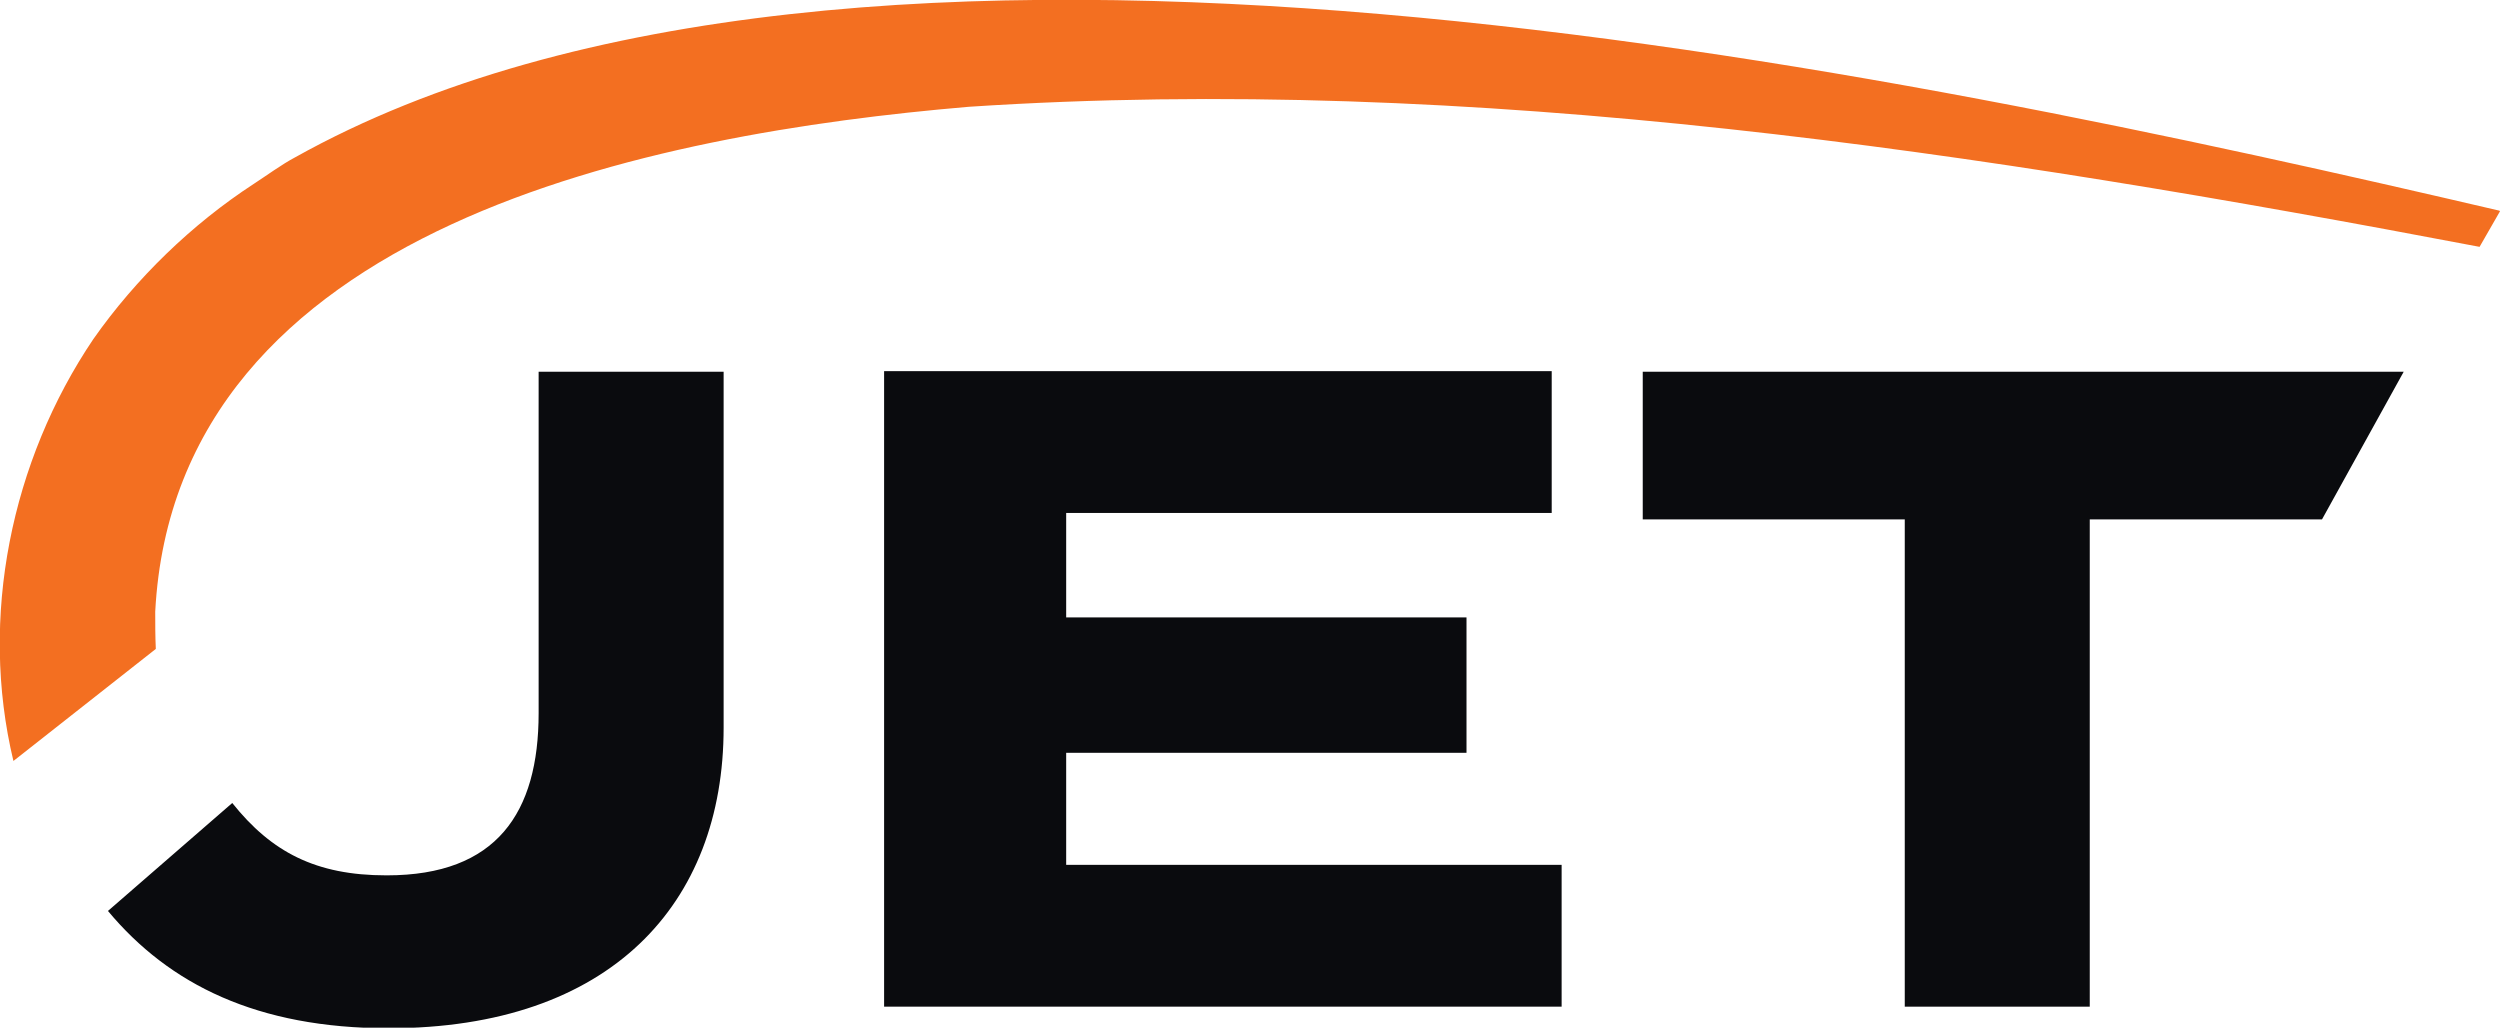
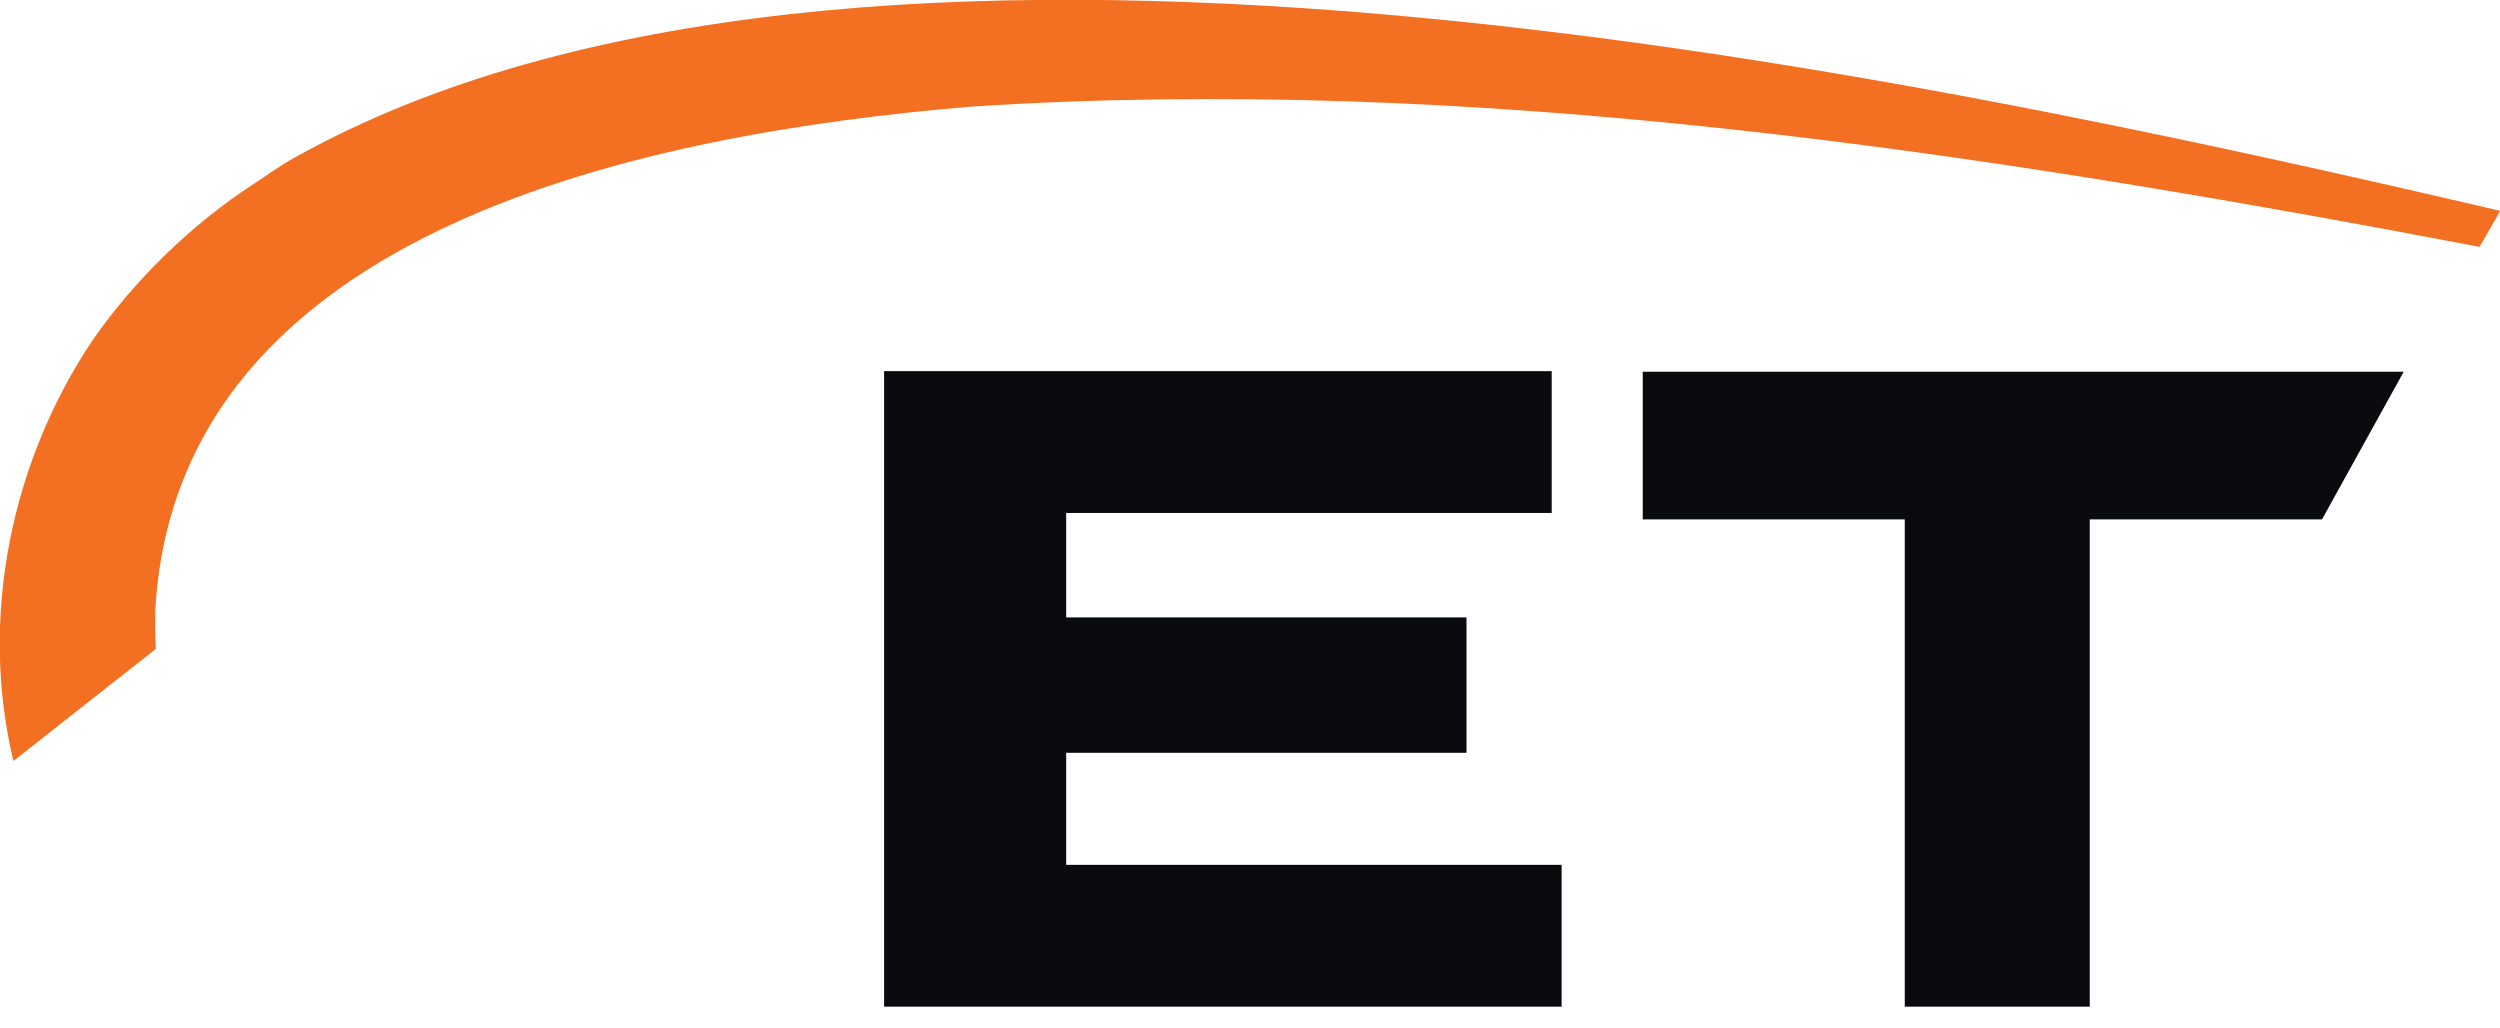
<svg xmlns="http://www.w3.org/2000/svg" id="Layer_2" data-name="Layer 2" viewBox="0 0 42.84 17.61">
  <defs>
    <style>      .cls-1 {        fill: #0a0b0e;      }      .cls-2 {        fill: #f36f21;      }    </style>
  </defs>
  <g id="Layer_1-2" data-name="Layer 1">
-     <path class="cls-1" d="M6.63,15c1.88,0,2.6-1.07,2.6-2.78v-5.85h3.17v6.1c0,3.02-1.94,5.15-5.74,5.15-2.25,0-3.76-.75-4.81-2.01l2.13-1.85c.67.84,1.43,1.24,2.64,1.24" />
    <polygon class="cls-1" points="26.76 14.82 26.76 17.25 15.15 17.25 15.15 6.36 26.59 6.36 26.59 8.79 18.27 8.79 18.27 10.58 25.13 10.58 25.13 12.9 18.27 12.9 18.27 14.82 26.76 14.82" />
    <polygon class="cls-1" points="39.79 8.9 35.81 8.9 35.81 17.25 32.64 17.25 32.64 8.9 28.15 8.9 28.15 6.37 41.19 6.37 39.79 8.9" />
    <path class="cls-2" d="M42.84,3.62l-.35.61c-8.52-1.62-17.22-2.97-25.89-2.4-5.4.46-13.59,2.03-13.94,8.65,0,.21,0,.42.01.64L.23,13.04c-.59-2.46-.04-5.14,1.37-7.23.73-1.04,1.69-1.97,2.75-2.66.2-.13.49-.34.7-.45,9.58-5.36,27.44-1.5,37.78.91" />
  </g>
</svg>